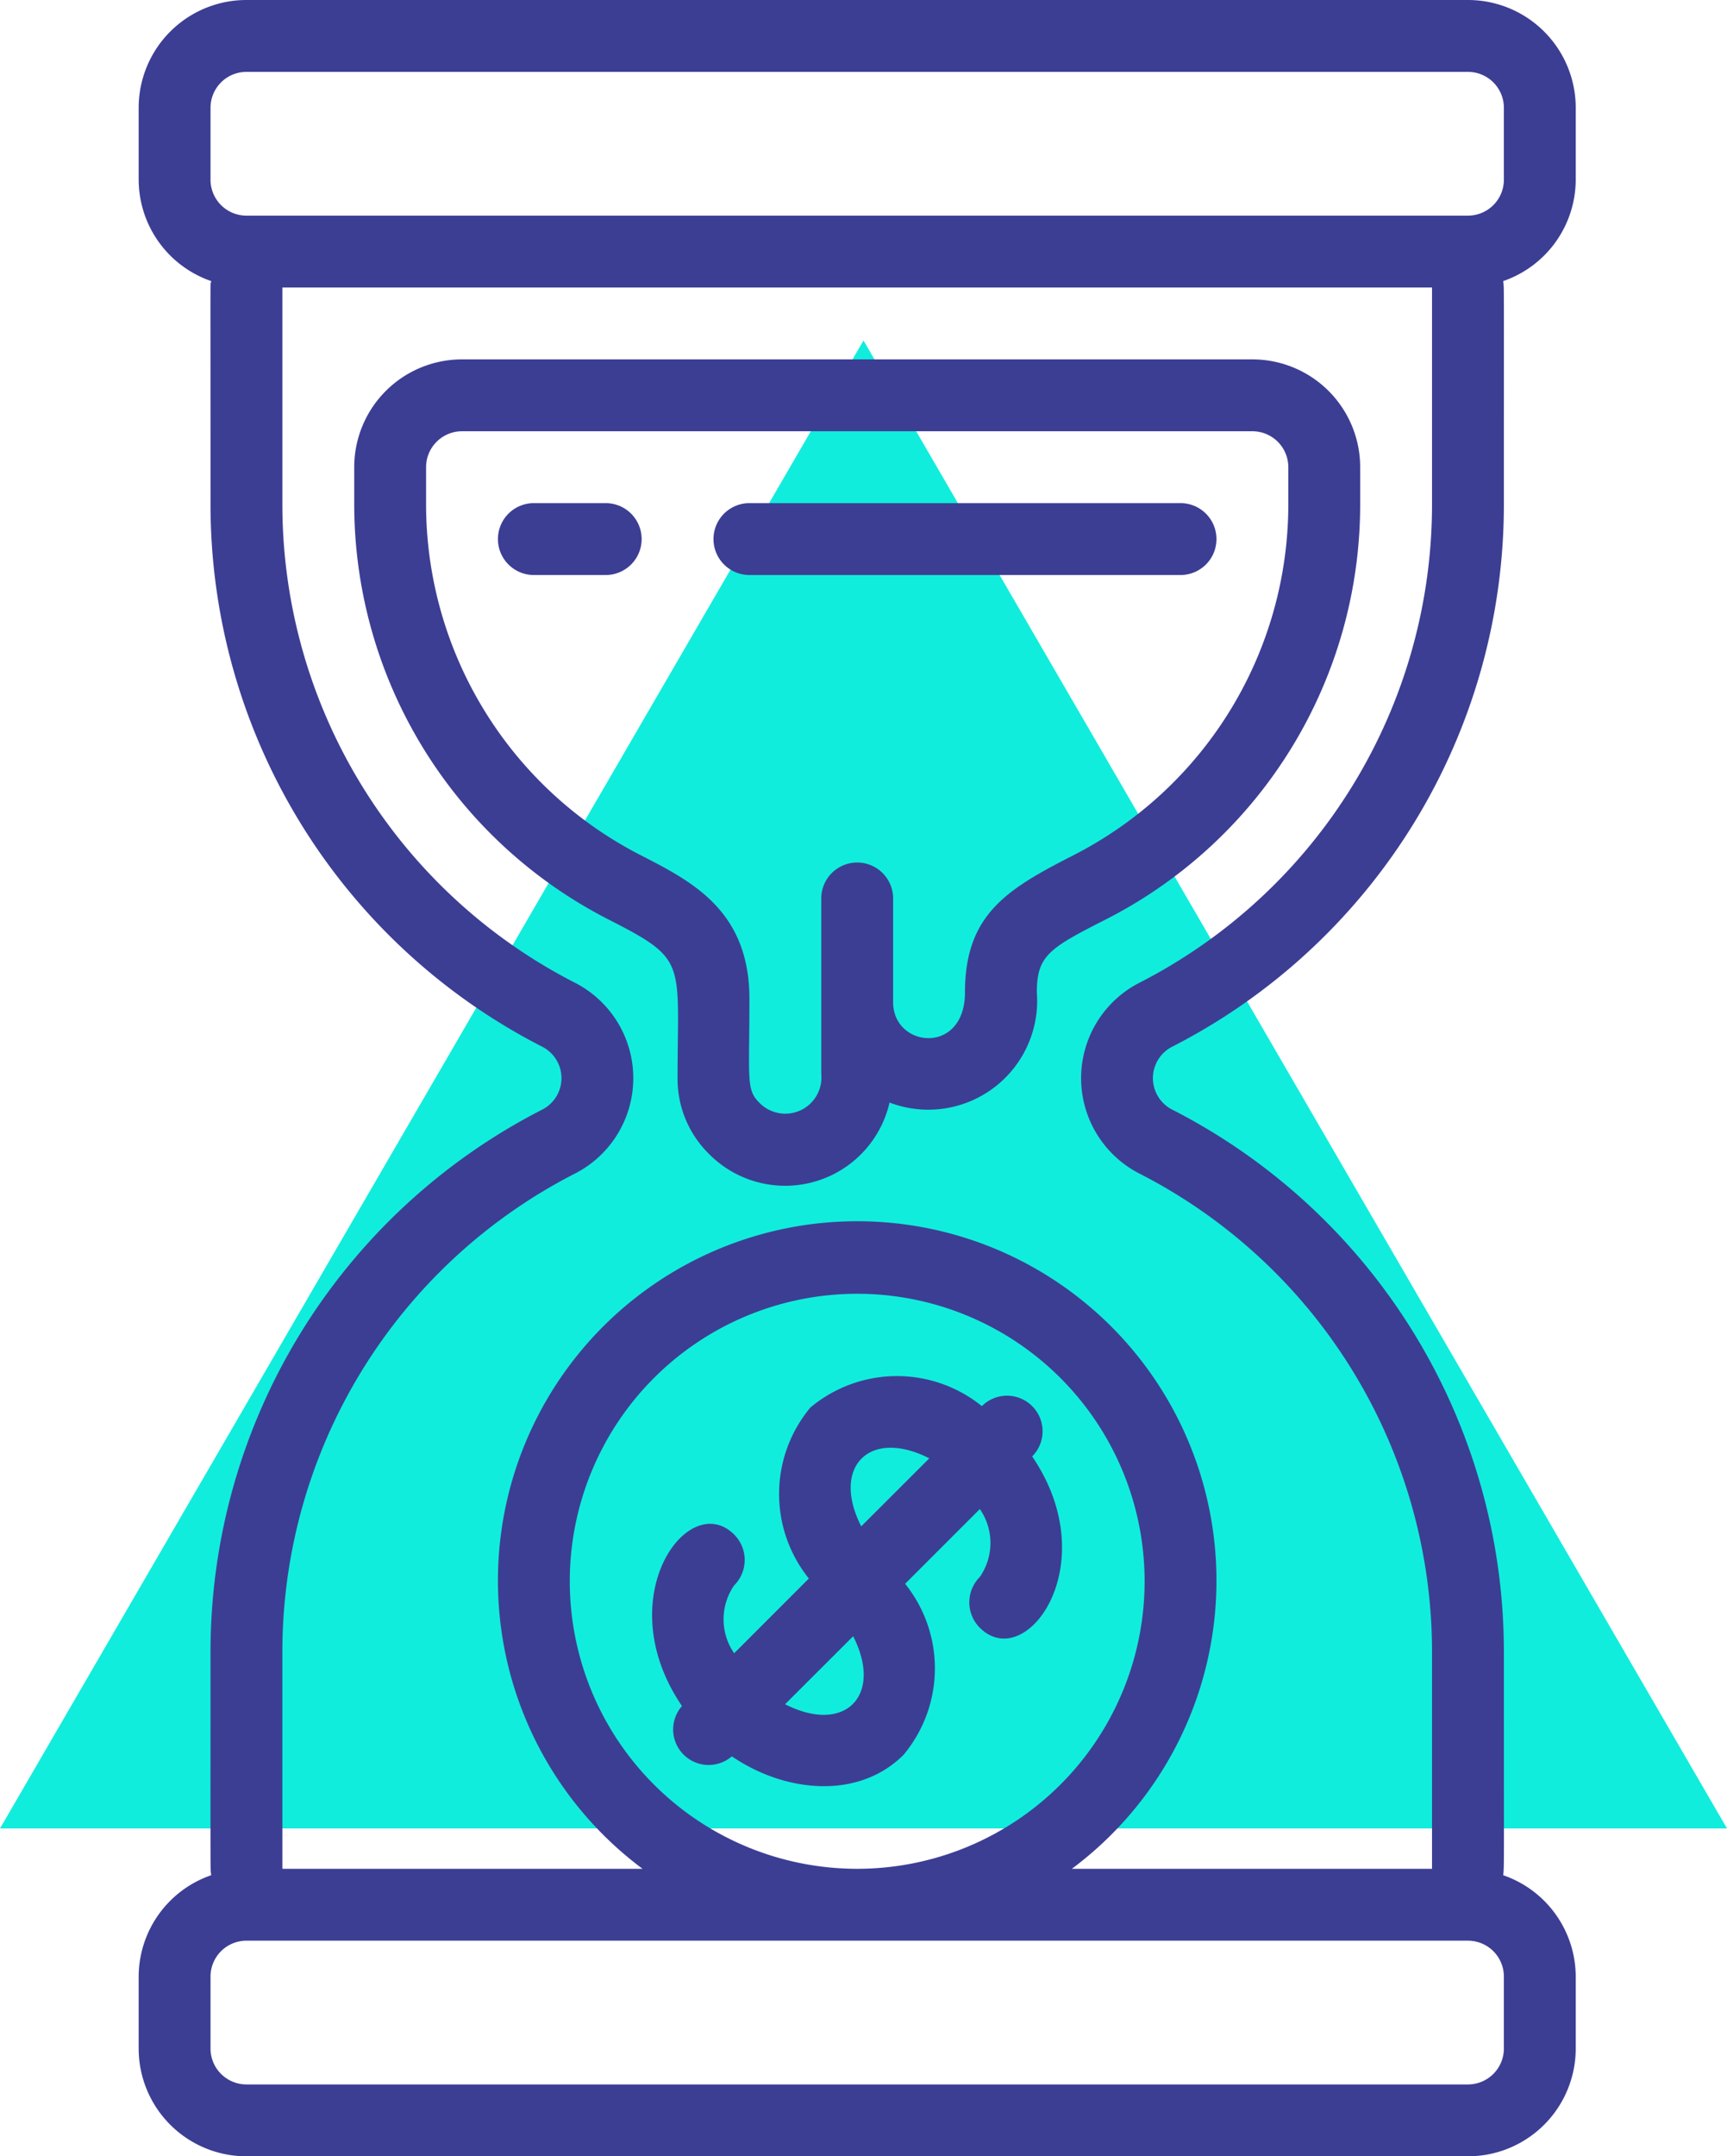
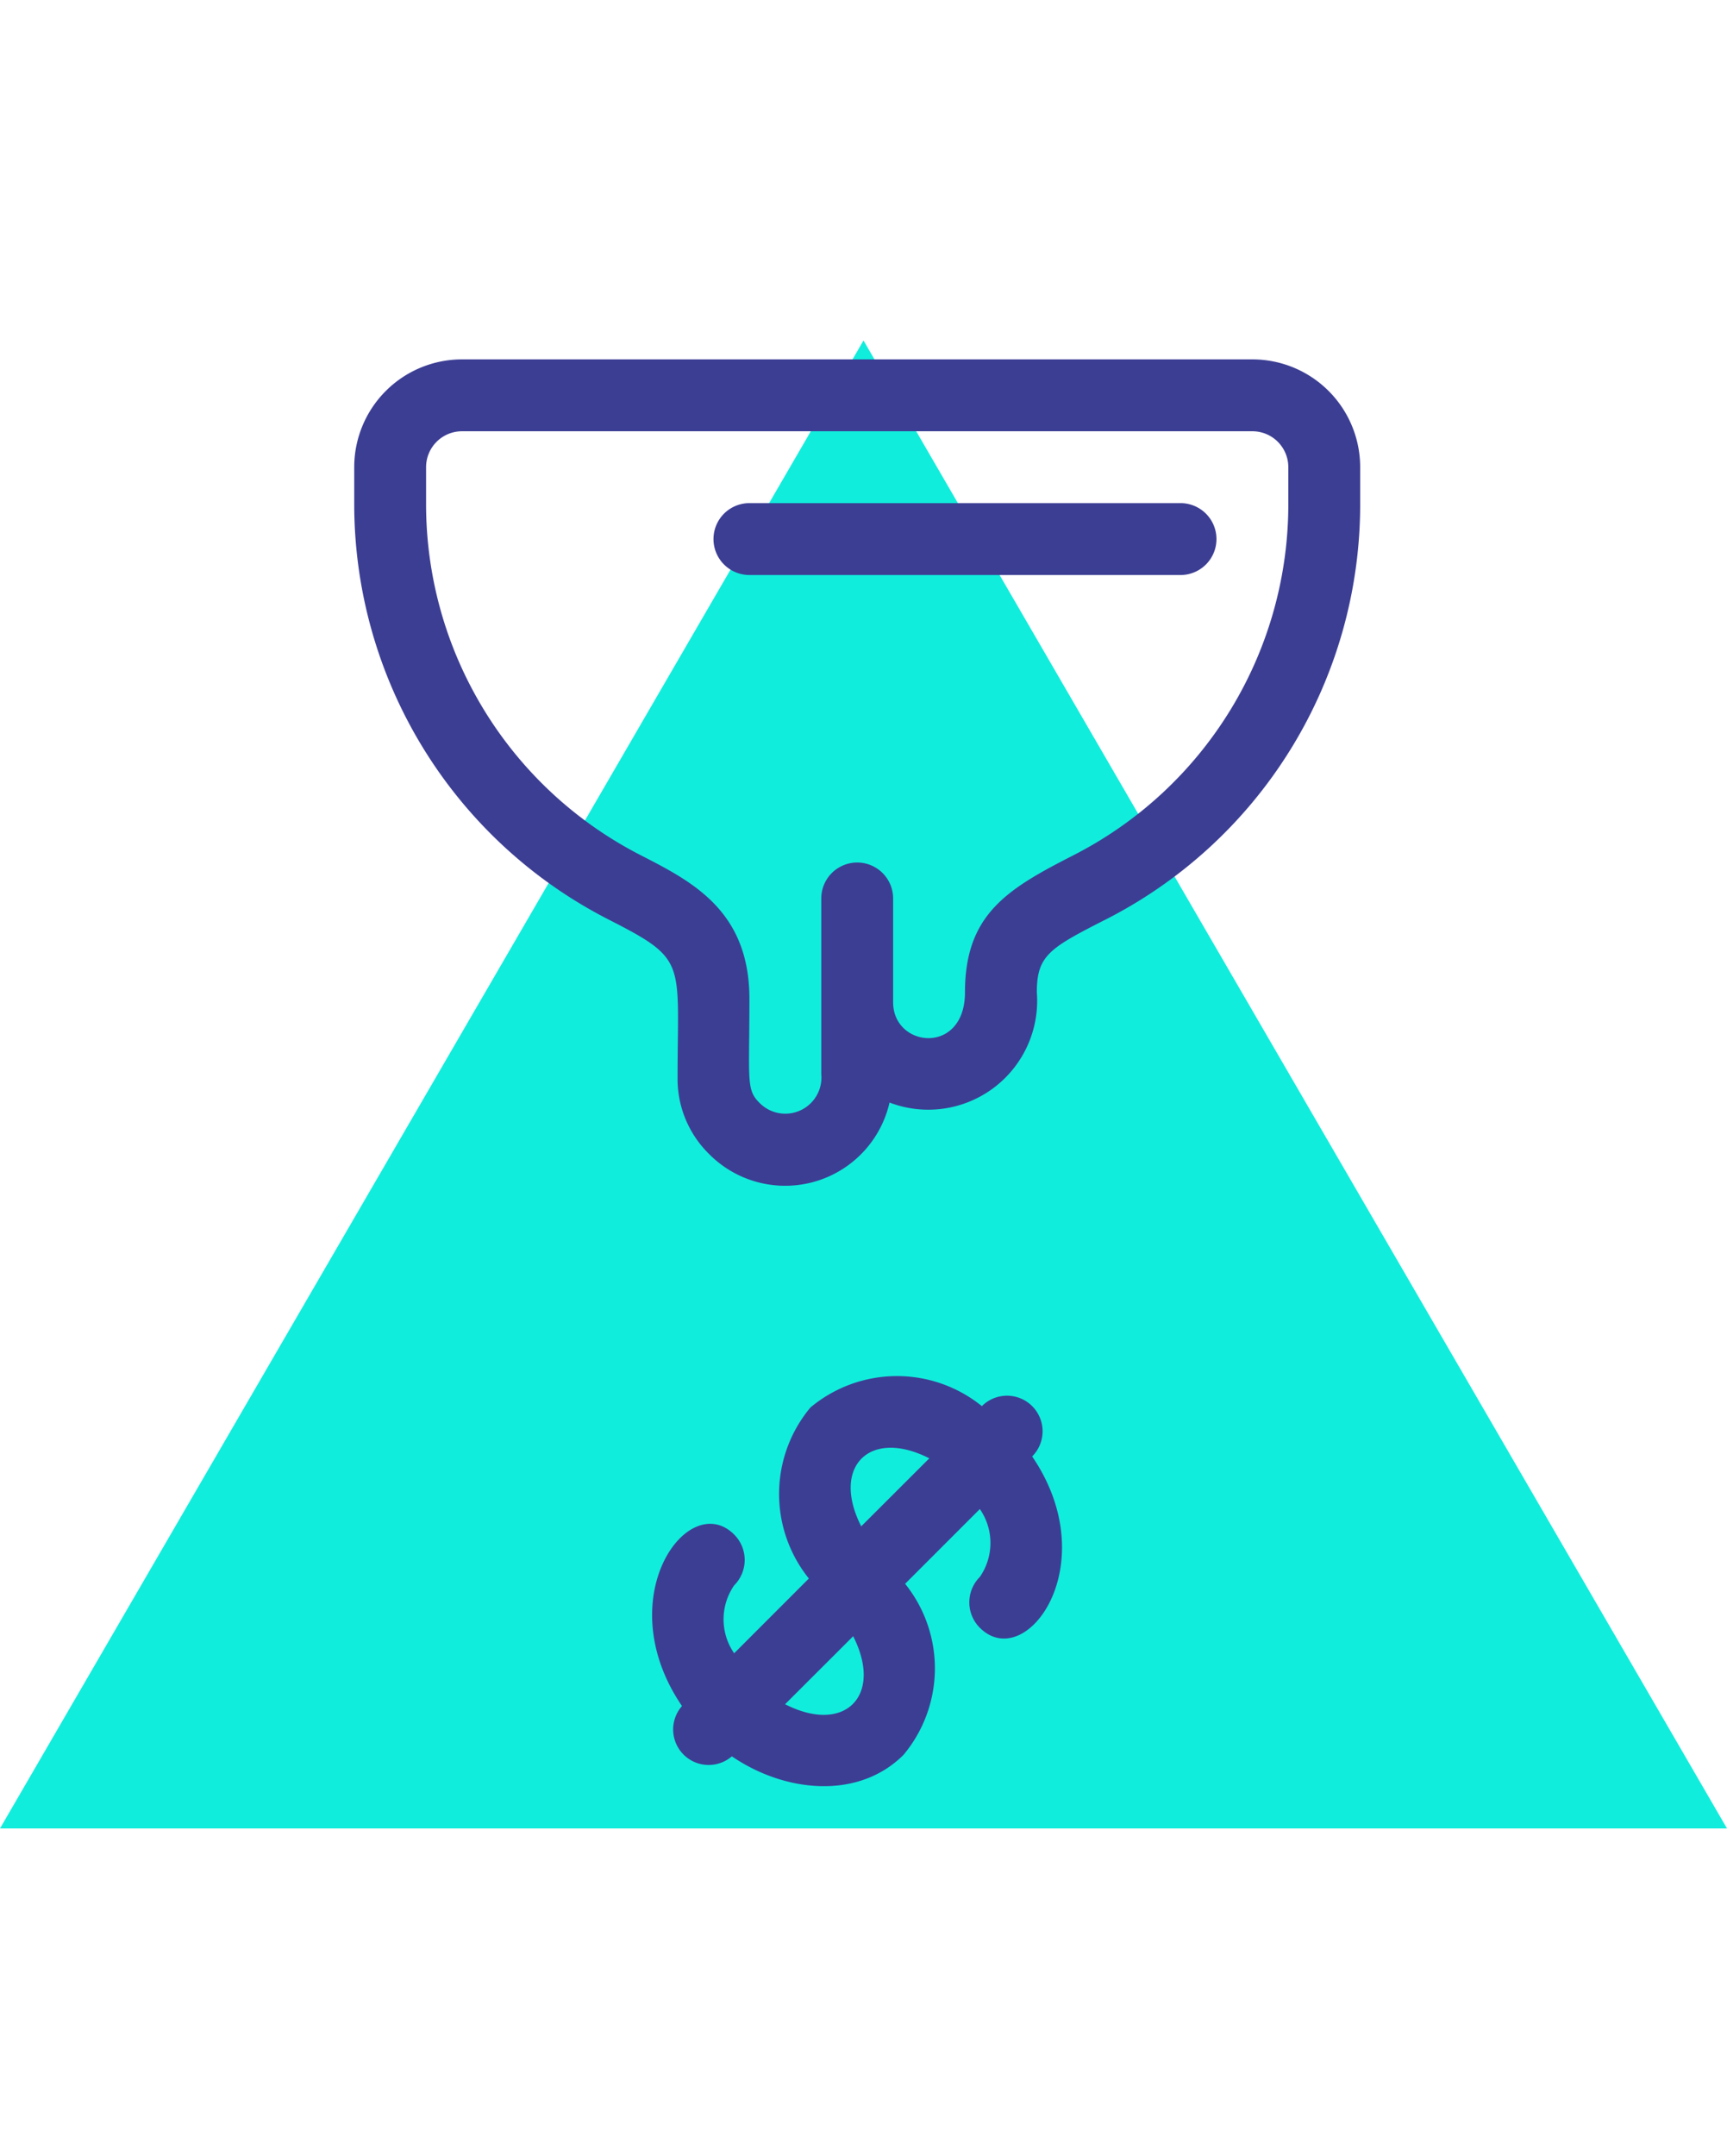
<svg xmlns="http://www.w3.org/2000/svg" width="137" height="171.001" viewBox="0 0 137 171.001">
  <g transform="translate(-768 -2071)">
    <path d="M68.5,0,137,118H0Z" transform="translate(768 2098)" fill="#11eddc" />
    <g transform="translate(779 2071)">
-       <path d="M8.55,171h96.9a8.55,8.55,0,0,0,8.55-8.55v-5.7a8.53,8.53,0,0,0-5.751-8.04c.08-.892.051.031.051-17.61A48.285,48.285,0,0,0,81.932,87.966a2.8,2.8,0,0,1,0-4.931A48.285,48.285,0,0,0,108.3,39.9c0-18.938.02-16.815-.051-17.61A8.53,8.53,0,0,0,114,14.25V8.55A8.55,8.55,0,0,0,105.451,0H8.55A8.55,8.55,0,0,0,0,8.55v5.7a8.53,8.53,0,0,0,5.751,8.04c-.08.881-.051-3.463-.051,17.61A48.285,48.285,0,0,0,32.068,83.035a2.8,2.8,0,0,1,0,4.931A48.285,48.285,0,0,0,5.7,131.1c0,18.938-.02,16.815.051,17.61A8.53,8.53,0,0,0,0,156.751v5.7A8.55,8.55,0,0,0,8.55,171ZM5.7,8.55A2.85,2.85,0,0,1,8.55,5.7h96.9a2.85,2.85,0,0,1,2.85,2.85v5.7a2.85,2.85,0,0,1-2.85,2.85H8.55A2.85,2.85,0,0,1,5.7,14.25ZM11.4,131.1A42.608,42.608,0,0,1,34.67,93.036a8.5,8.5,0,0,0,0-15.071A42.608,42.608,0,0,1,11.4,39.9V22.8h91.2V39.9A42.608,42.608,0,0,1,79.33,77.965a8.5,8.5,0,0,0,0,15.071A42.608,42.608,0,0,1,102.6,131.1v17.1H74.029a28.5,28.5,0,1,0-34.058,0H11.4Zm22.8-5.7A22.8,22.8,0,1,1,57,148.2,22.8,22.8,0,0,1,34.2,125.4ZM5.7,156.751a2.85,2.85,0,0,1,2.85-2.85h96.9a2.85,2.85,0,0,1,2.85,2.85v5.7a2.85,2.85,0,0,1-2.85,2.85H8.55a2.85,2.85,0,0,1-2.85-2.85Z" fill="#3c3e94" />
      <path d="M31.65,67a8.339,8.339,0,0,0,2.491,6.008,8.493,8.493,0,0,0,14.324-4.073A8.636,8.636,0,0,0,60.15,60.194c0-2.873.986-3.488,5.161-5.623A36.933,36.933,0,0,0,85.8,21.4V18.55A8.55,8.55,0,0,0,77.25,10H14.55A8.55,8.55,0,0,0,6,18.55V21.4A37,37,0,0,0,26.255,54.46C32.48,57.641,31.65,57.709,31.65,67ZM11.7,21.4V18.55a2.85,2.85,0,0,1,2.85-2.85h62.7a2.85,2.85,0,0,1,2.85,2.85V21.4A31.245,31.245,0,0,1,63.04,49.33c-5.17,2.645-8.59,4.637-8.59,10.864,0,5.013-5.7,4.412-5.7.787V52.75a2.85,2.85,0,1,0-5.7,0V66.681a2.867,2.867,0,0,1-4.879,2.3c-1.1-1.072-.821-1.781-.821-8.265,0-6.974-4.512-9.288-8.587-11.377A31.276,31.276,0,0,1,11.7,21.4Z" transform="translate(11.1 18.5)" fill="#3c3e94" />
-       <path d="M18.55,14h-5.7a2.85,2.85,0,0,0,0,5.7h5.7a2.85,2.85,0,0,0,0-5.7Z" transform="translate(18.5 25.9)" fill="#3c3e94" />
-       <path d="M18.85,19.7h34.2a2.85,2.85,0,1,0,0-5.7H18.85a2.85,2.85,0,0,0,0,5.7Z" transform="translate(29.6 25.9)" fill="#3c3e94" />
+       <path d="M18.85,19.7h34.2a2.85,2.85,0,1,0,0-5.7H18.85a2.85,2.85,0,0,0,0,5.7" transform="translate(29.6 25.9)" fill="#3c3e94" />
      <path d="M44.441,44.661a2.821,2.821,0,1,0-3.99-3.99,10.71,10.71,0,0,0-13.6.108,10.7,10.7,0,0,0-.125,13.563L20.8,60.271a4.734,4.734,0,0,1,0-5.384,2.85,2.85,0,0,0,0-4.033c-3.642-3.634-9.975,5.042-4.138,13.6a2.816,2.816,0,0,0,3.956,3.99c4.249,2.9,10.052,3.446,13.62-.12a10.7,10.7,0,0,0,.125-13.563l5.928-5.928a4.734,4.734,0,0,1,0,5.384,2.85,2.85,0,0,0,0,4.033C43.956,61.893,50.269,53.217,44.441,44.661Zm-8.16.151-5.4,5.392C28.478,45.479,31.55,42.4,36.281,44.813Zm-11.44,19.5,5.4-5.392C32.644,63.643,29.572,66.726,24.841,64.312Z" transform="translate(26.439 70.838)" fill="#3c3e94" />
    </g>
  </g>
</svg>